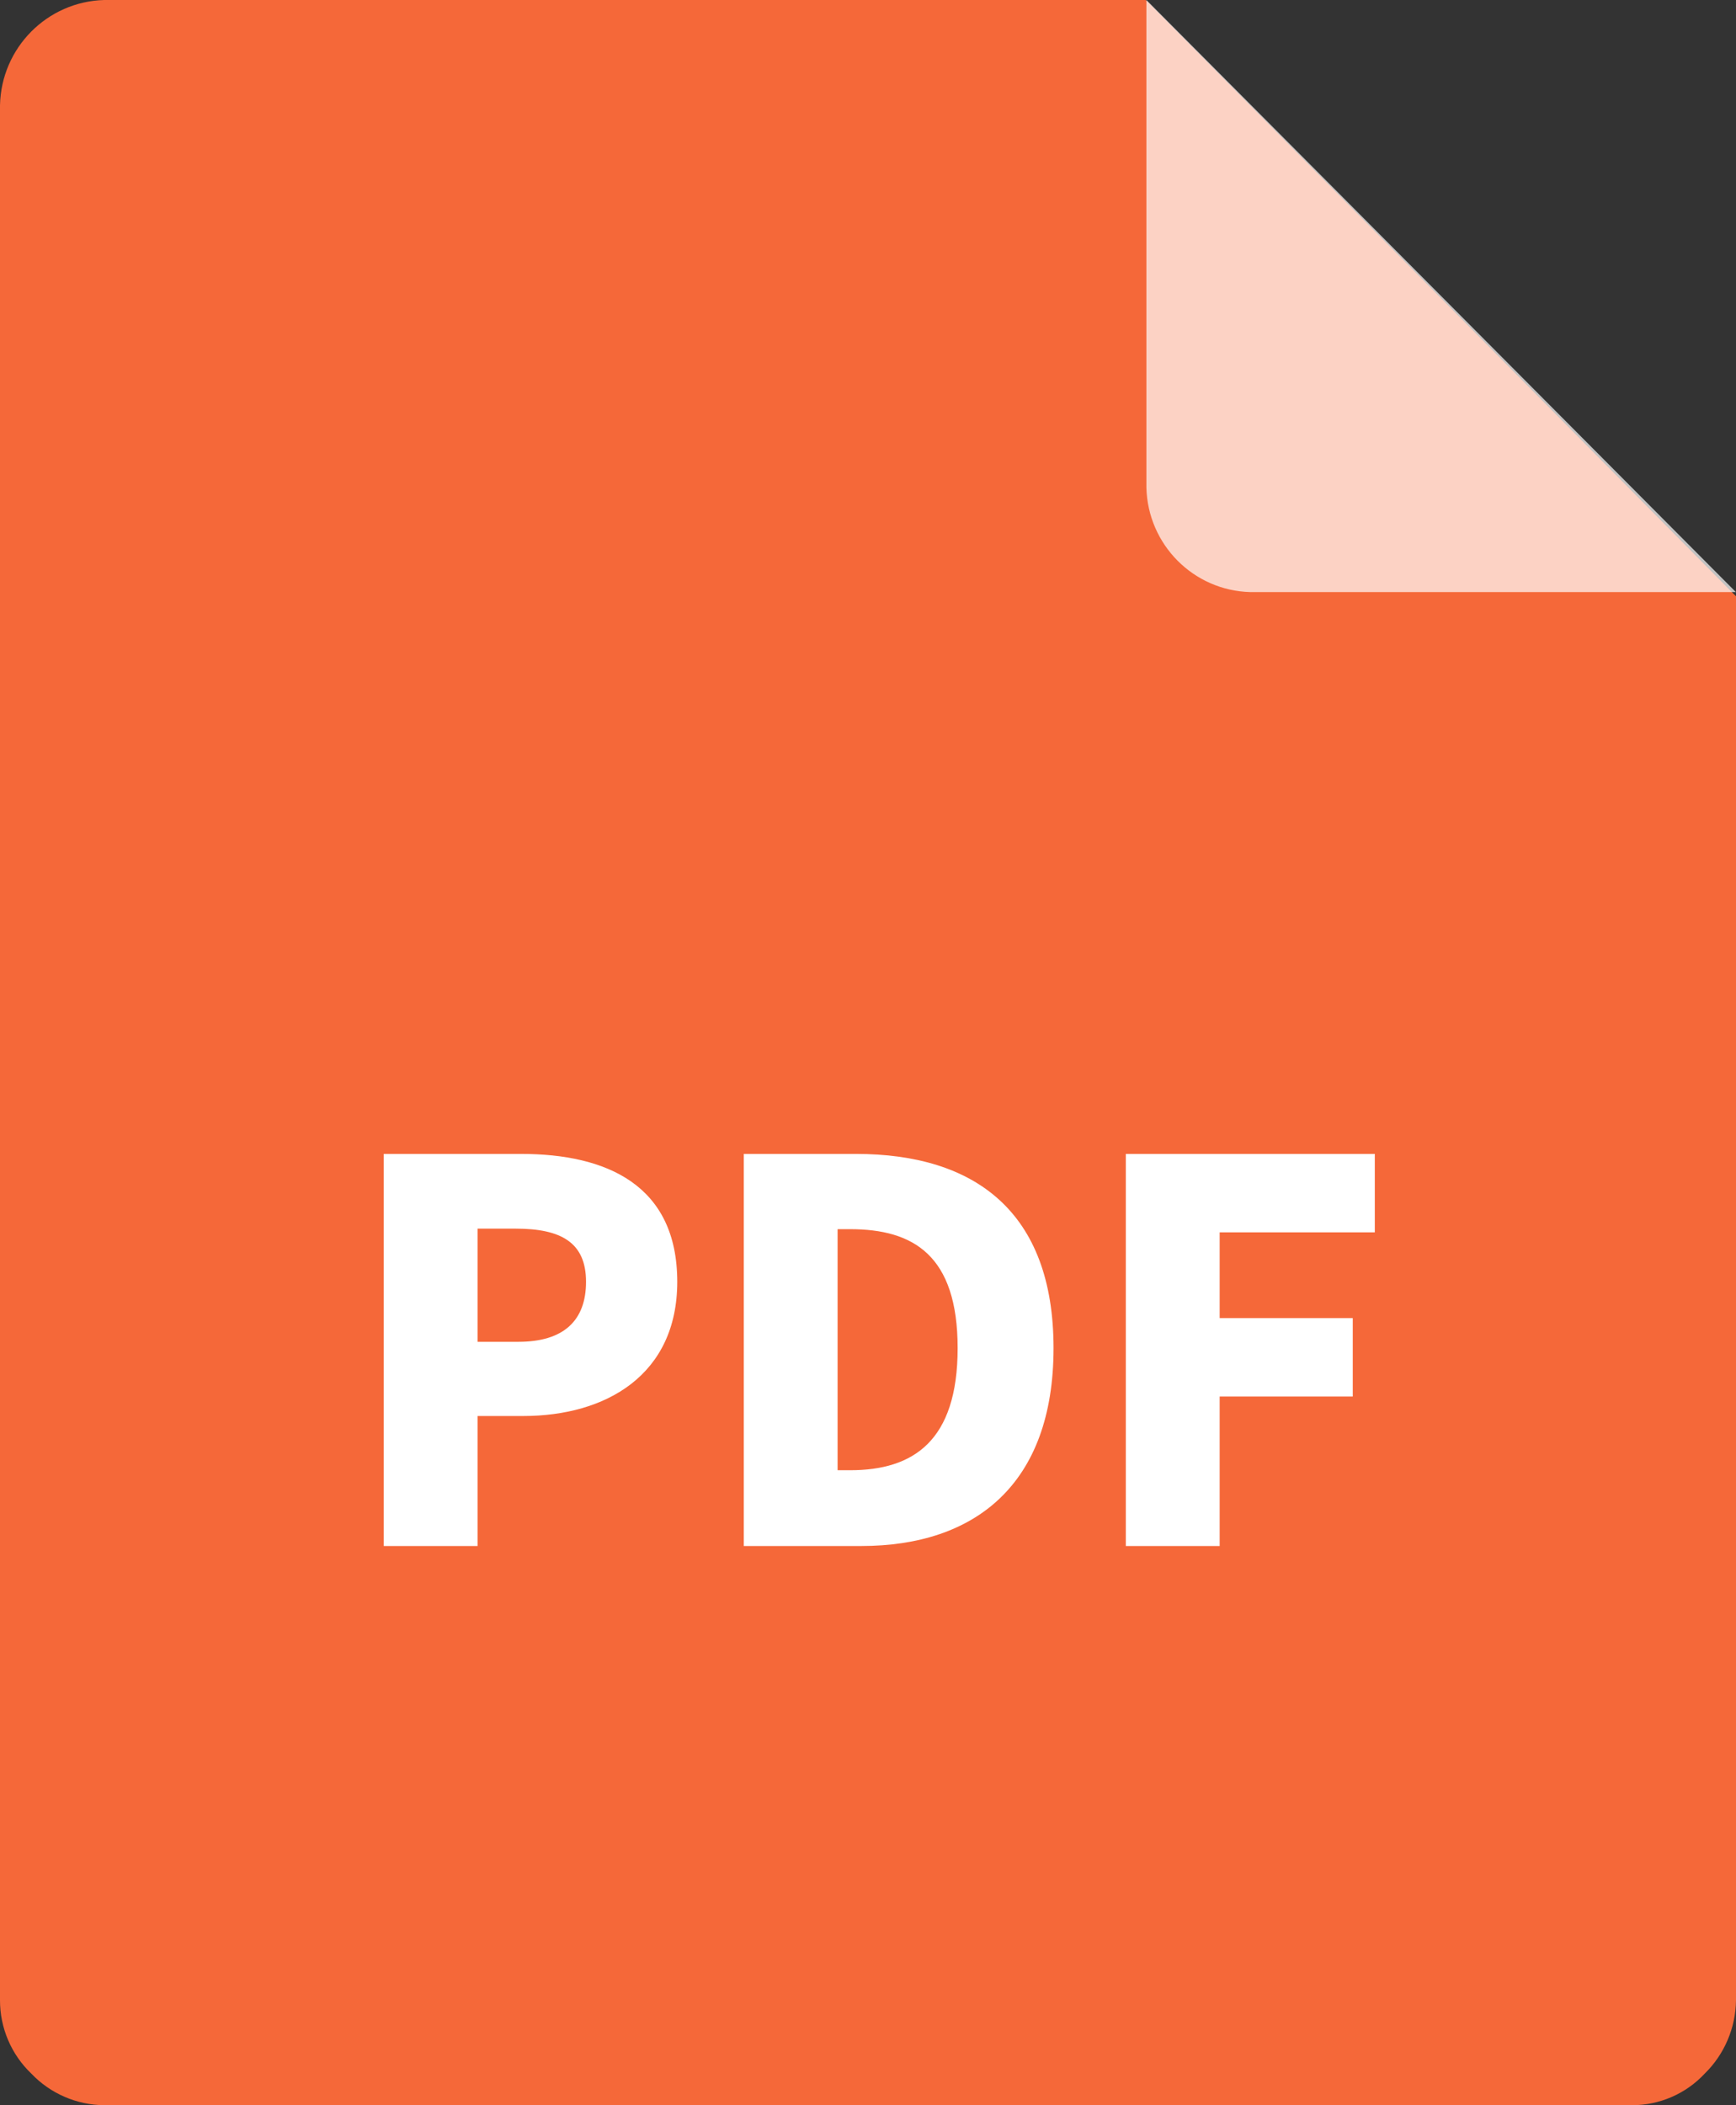
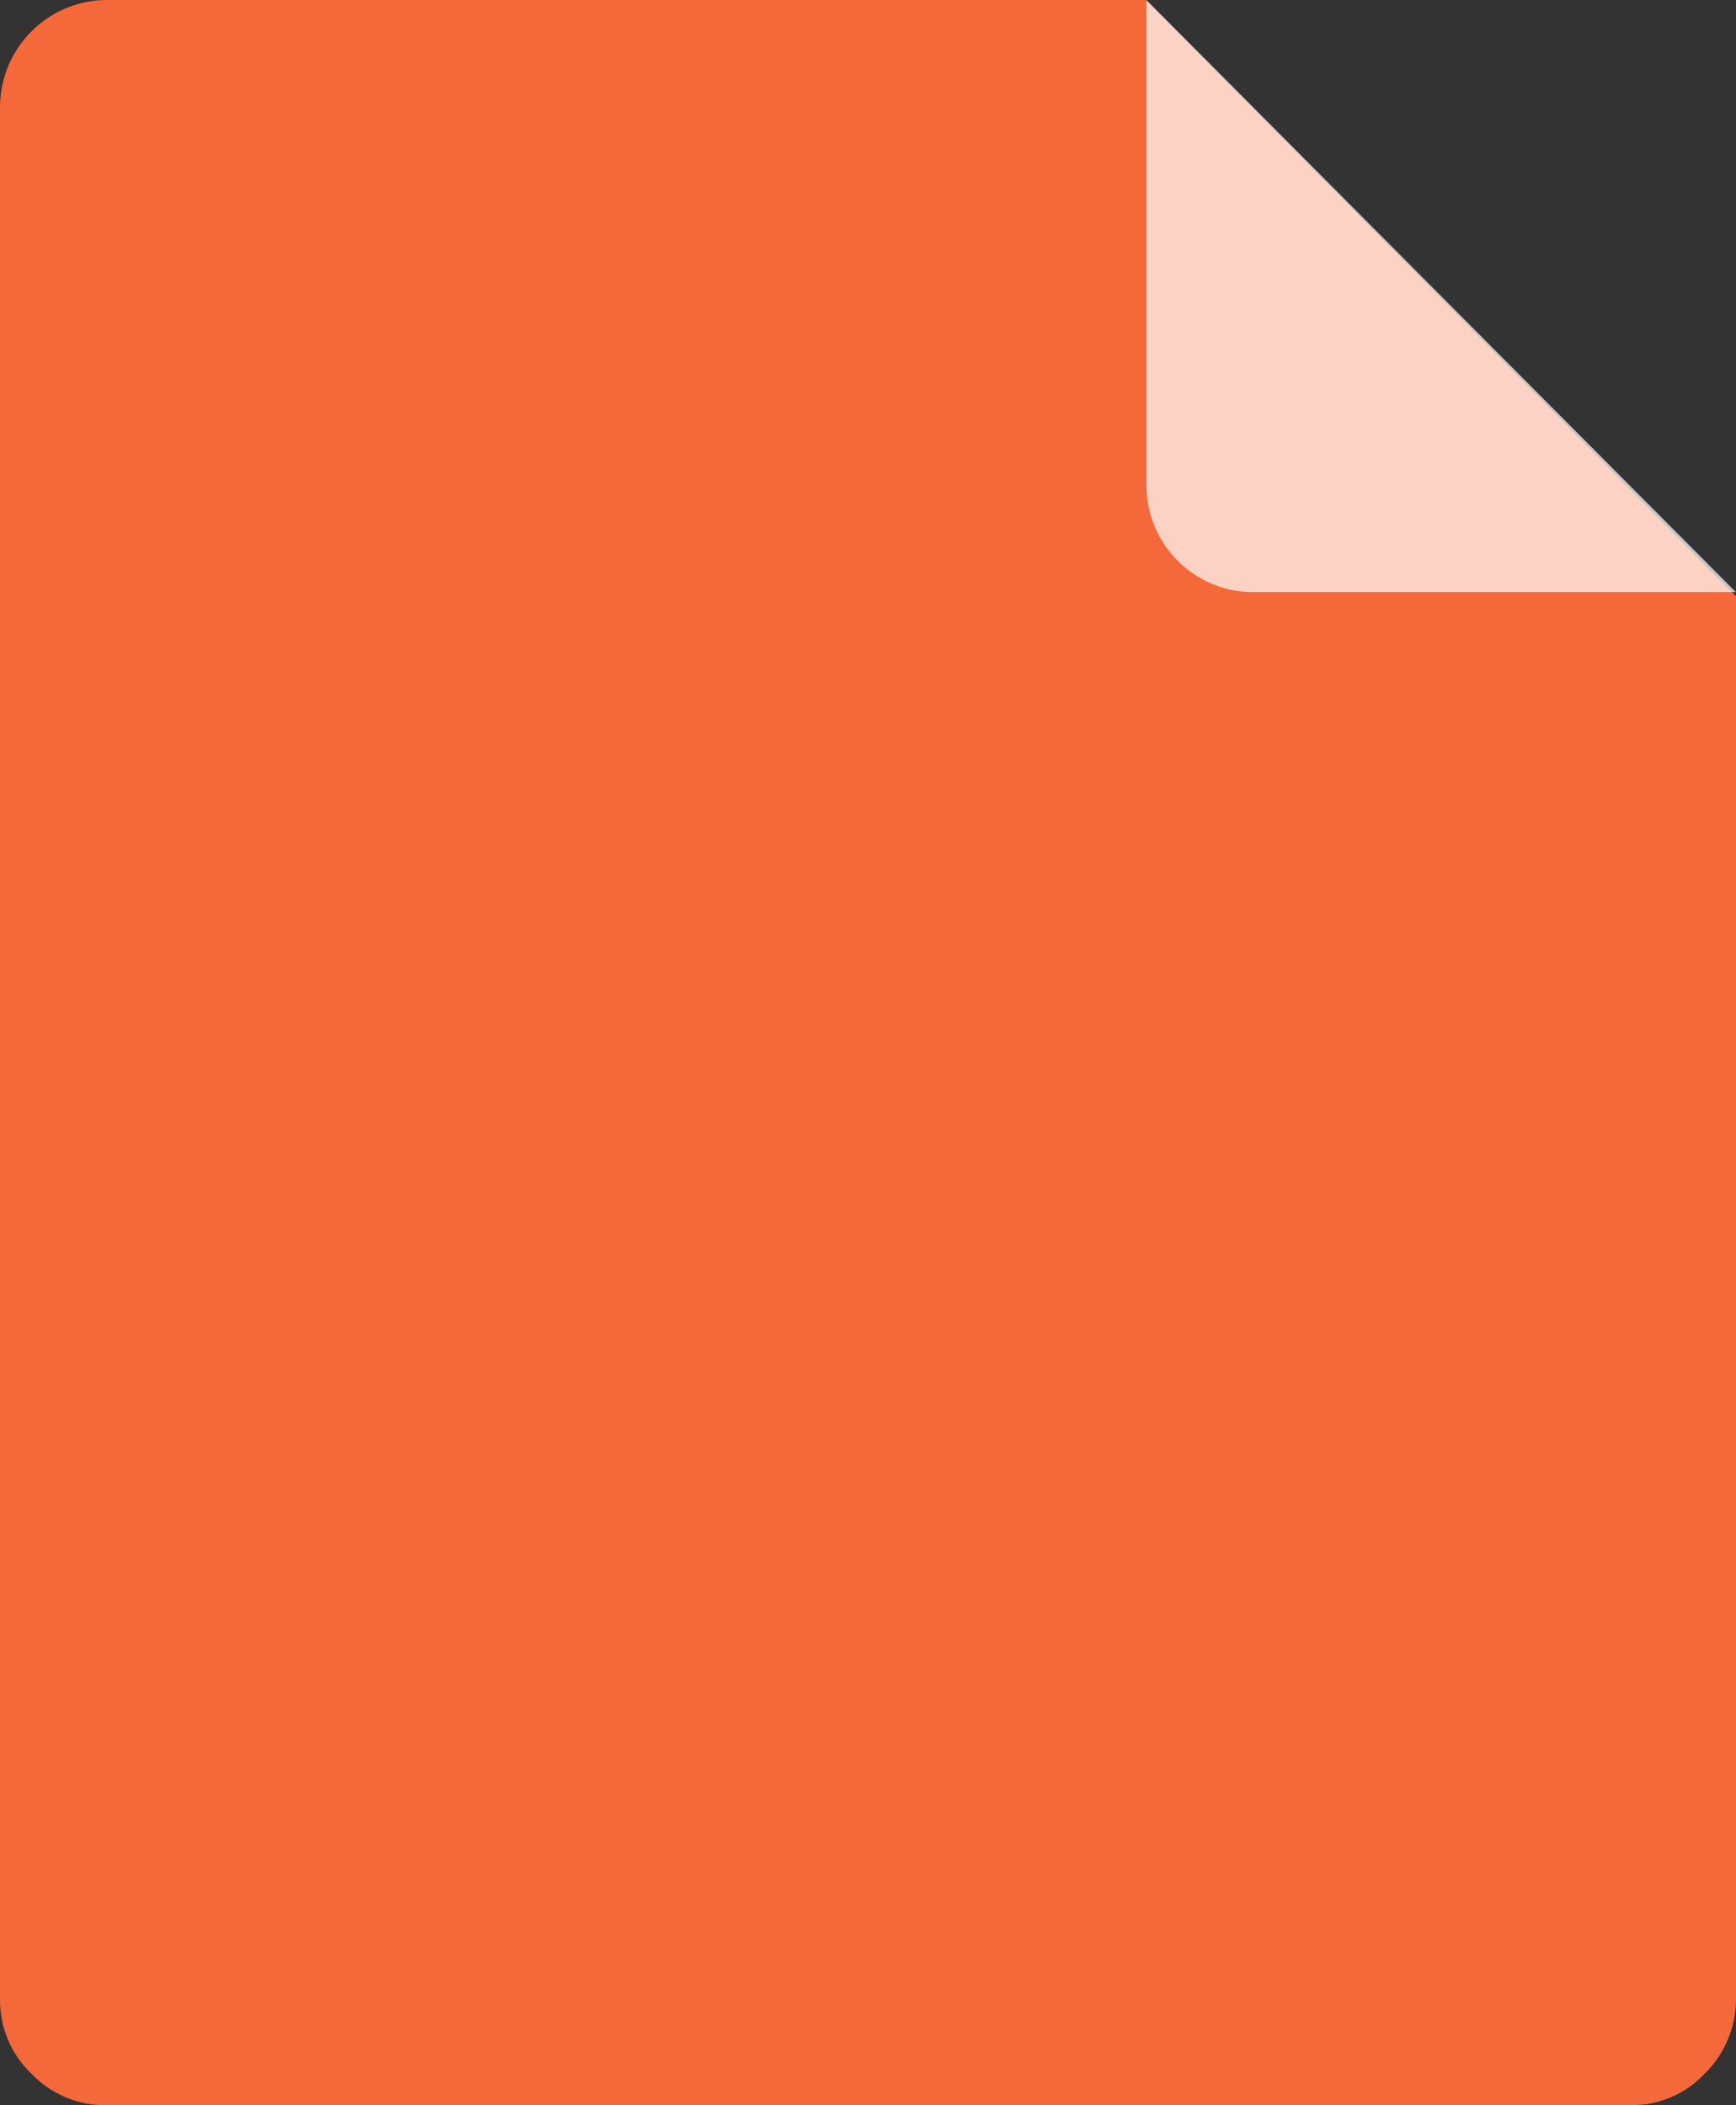
<svg xmlns="http://www.w3.org/2000/svg" width="33px" height="40px" viewBox="0 0 33 40" version="1.1">
  <rect x="0" y="0" width="33" height="40" fill="#333333" stroke="none" />
  <title>编组</title>
  <g id="页面-1" stroke="none" stroke-width="1" fill="none" fill-rule="evenodd">
    <g id="Mining-Hosting" transform="translate(-943, -3854)" fill-rule="nonzero">
      <g id="编组" transform="translate(943, 3854)">
        <path d="M1.98,0 C0.895,0.03 0.024,0.909 0,1.999 L0,38.001 C-0.002,38.529 0.213,39.035 0.595,39.399 C0.956,39.779 1.456,39.995 1.979,40 L31.021,40 C31.546,40.001 32.047,39.784 32.405,39.4 C32.781,39.032 32.995,38.528 33,38.001 L33,11.329 L21.78,0 L1.979,0 L1.979,0 L1.98,0 Z" id="路径" fill="#F56839" />
        <path d="M33,11.25 L23.771,11.25 C22.69,11.224 21.82,10.351 21.792,9.266 L21.792,0 L32.998,11.25 L33,11.25 Z" id="路径" fill-opacity="0.7" fill="#FFFFFF" />
-         <path d="M7.295,29.375 L9.078,29.375 L9.078,26.905 L9.945,26.905 C11.519,26.905 12.874,26.125 12.874,24.355 C12.874,22.515 11.529,21.925 9.905,21.925 L7.295,21.925 L7.295,29.375 Z M9.078,25.495 L9.078,23.345 L9.805,23.345 C10.662,23.345 11.14,23.605 11.14,24.355 C11.14,25.085 10.722,25.495 9.855,25.495 L9.078,25.495 Z M14.139,29.375 L16.371,29.375 C18.532,29.375 20.027,28.205 20.027,25.615 C20.027,23.025 18.532,21.925 16.271,21.925 L14.139,21.925 L14.139,29.375 L14.139,29.375 Z M15.922,27.935 L15.922,23.355 L16.161,23.355 C17.357,23.355 18.204,23.845 18.204,25.615 C18.204,27.385 17.357,27.935 16.161,27.935 L15.922,27.935 L15.922,27.935 Z M21.401,29.375 L23.185,29.375 L23.185,26.535 L25.715,26.535 L25.715,25.045 L23.185,25.045 L23.185,23.415 L26.134,23.415 L26.134,21.925 L21.401,21.925 L21.401,29.375 Z" id="形状" fill="#FFFFFF" />
      </g>
    </g>
  </g>
</svg>